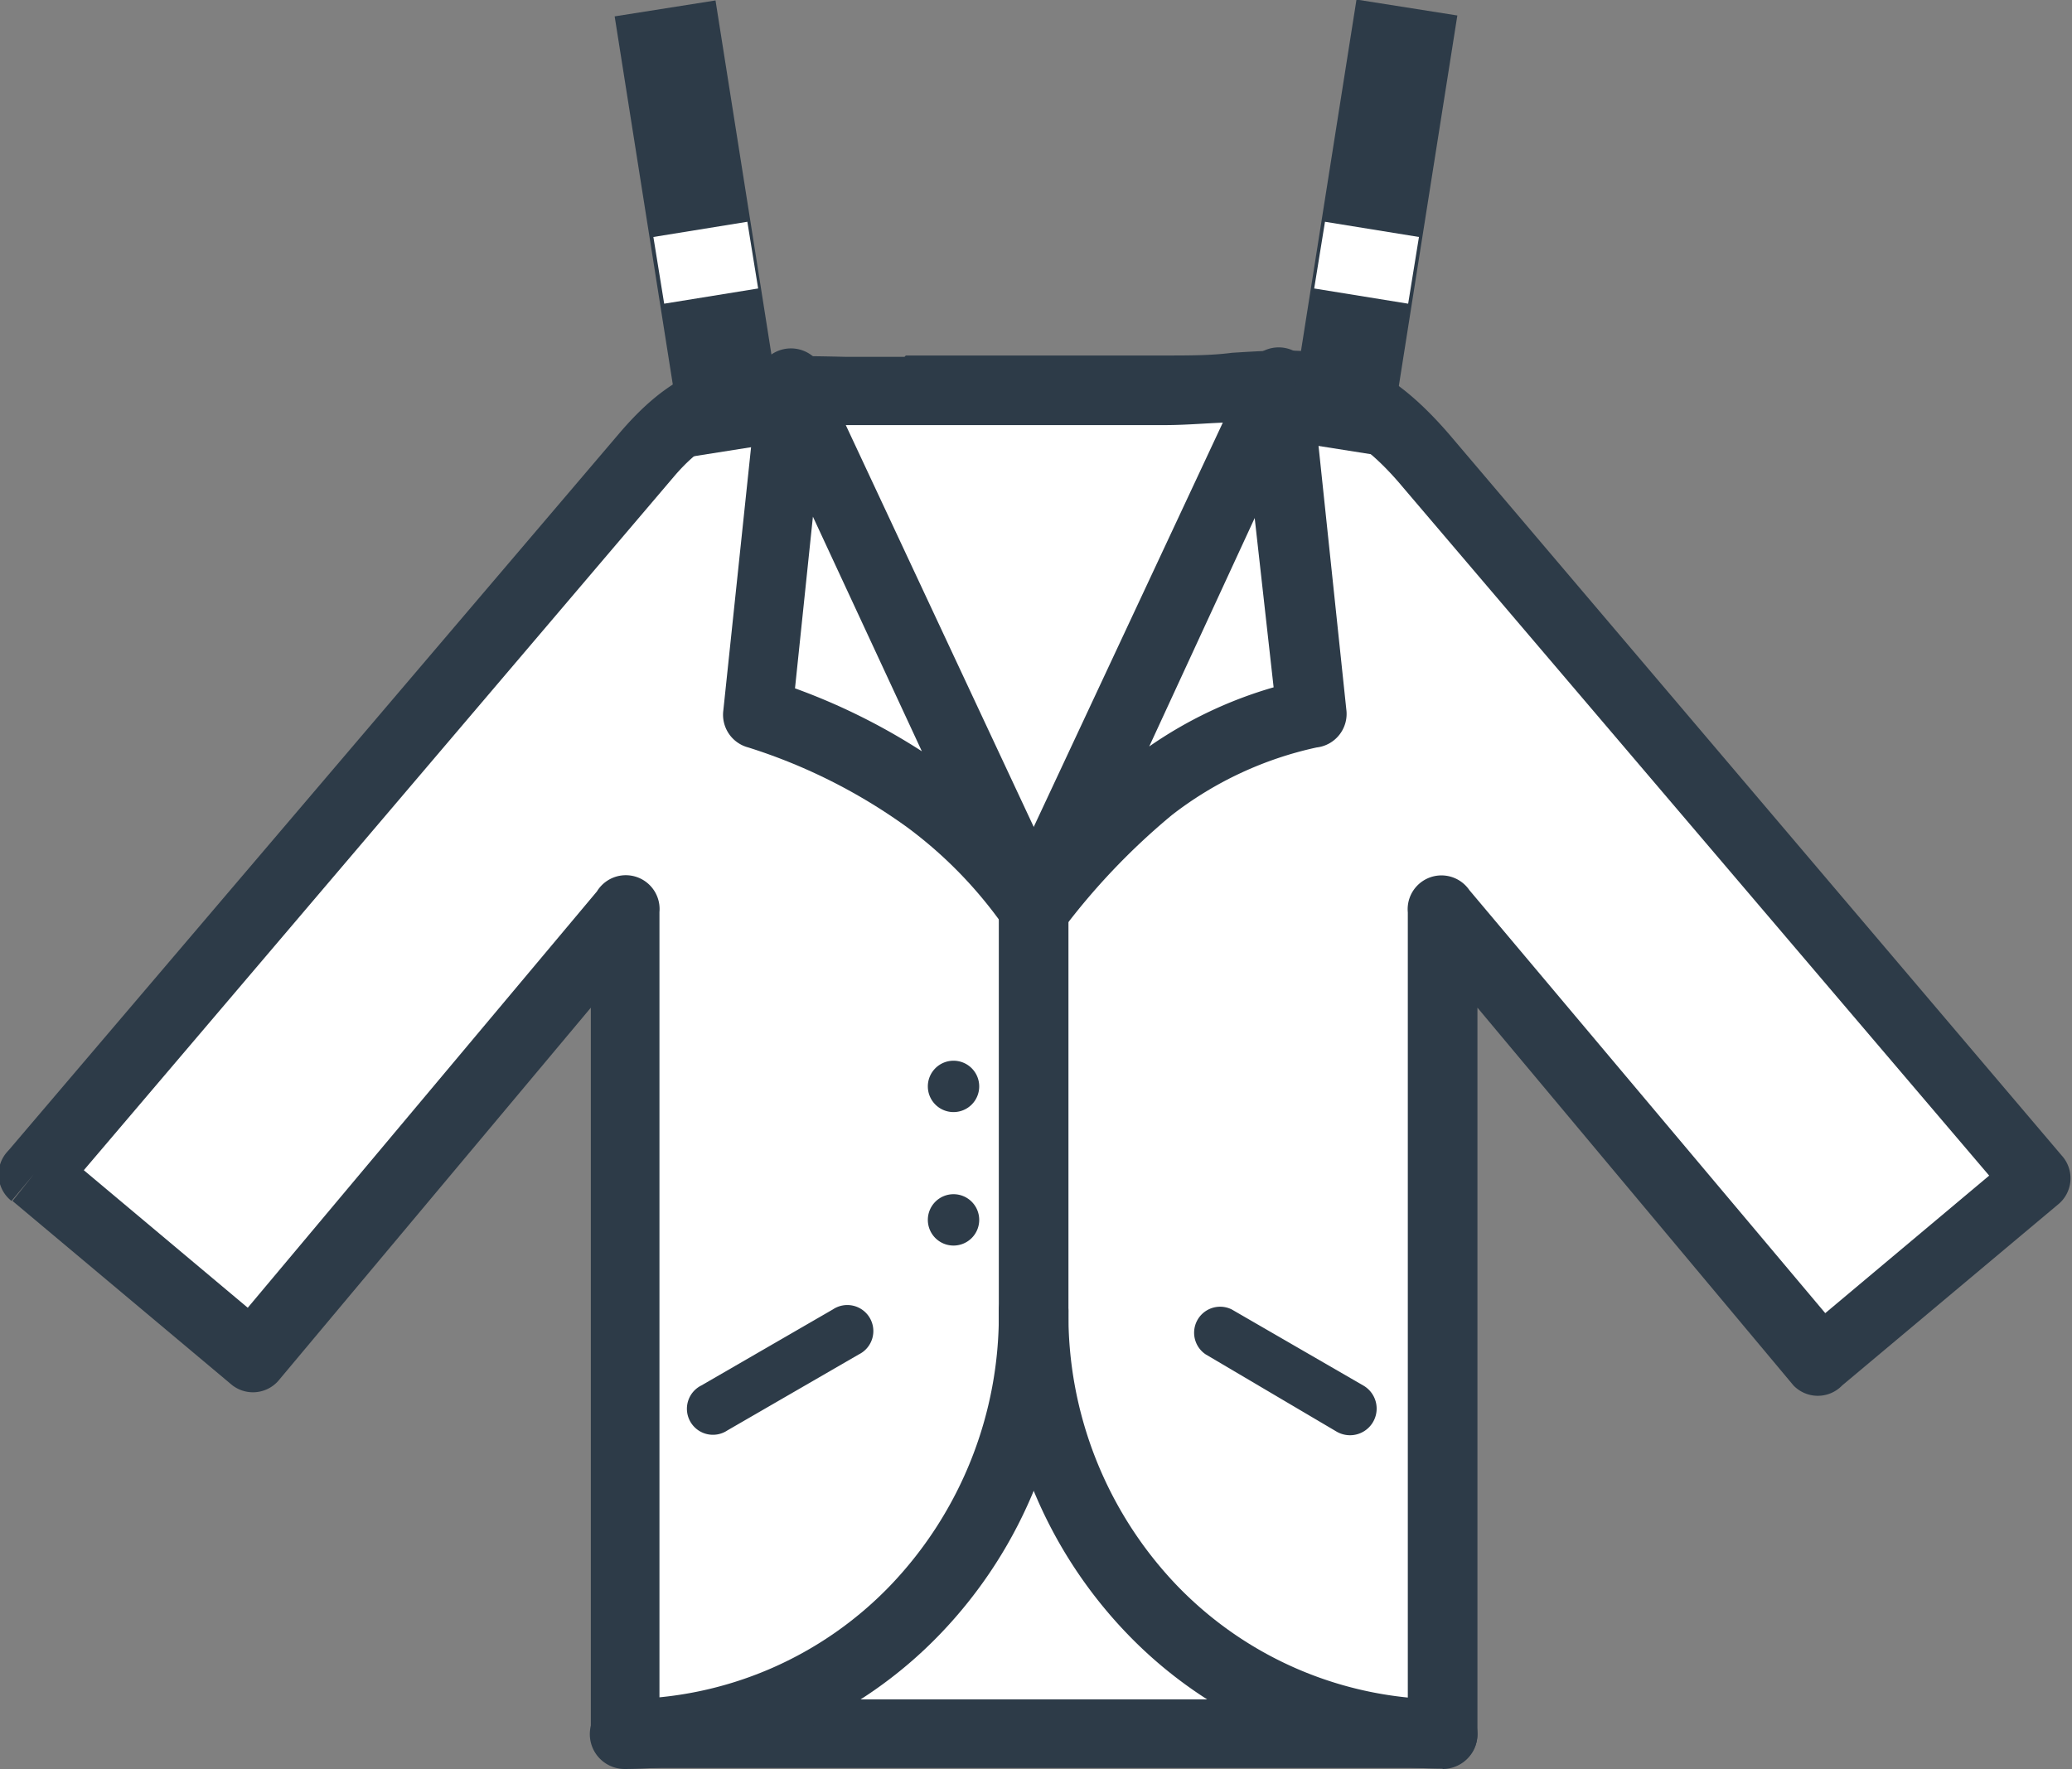
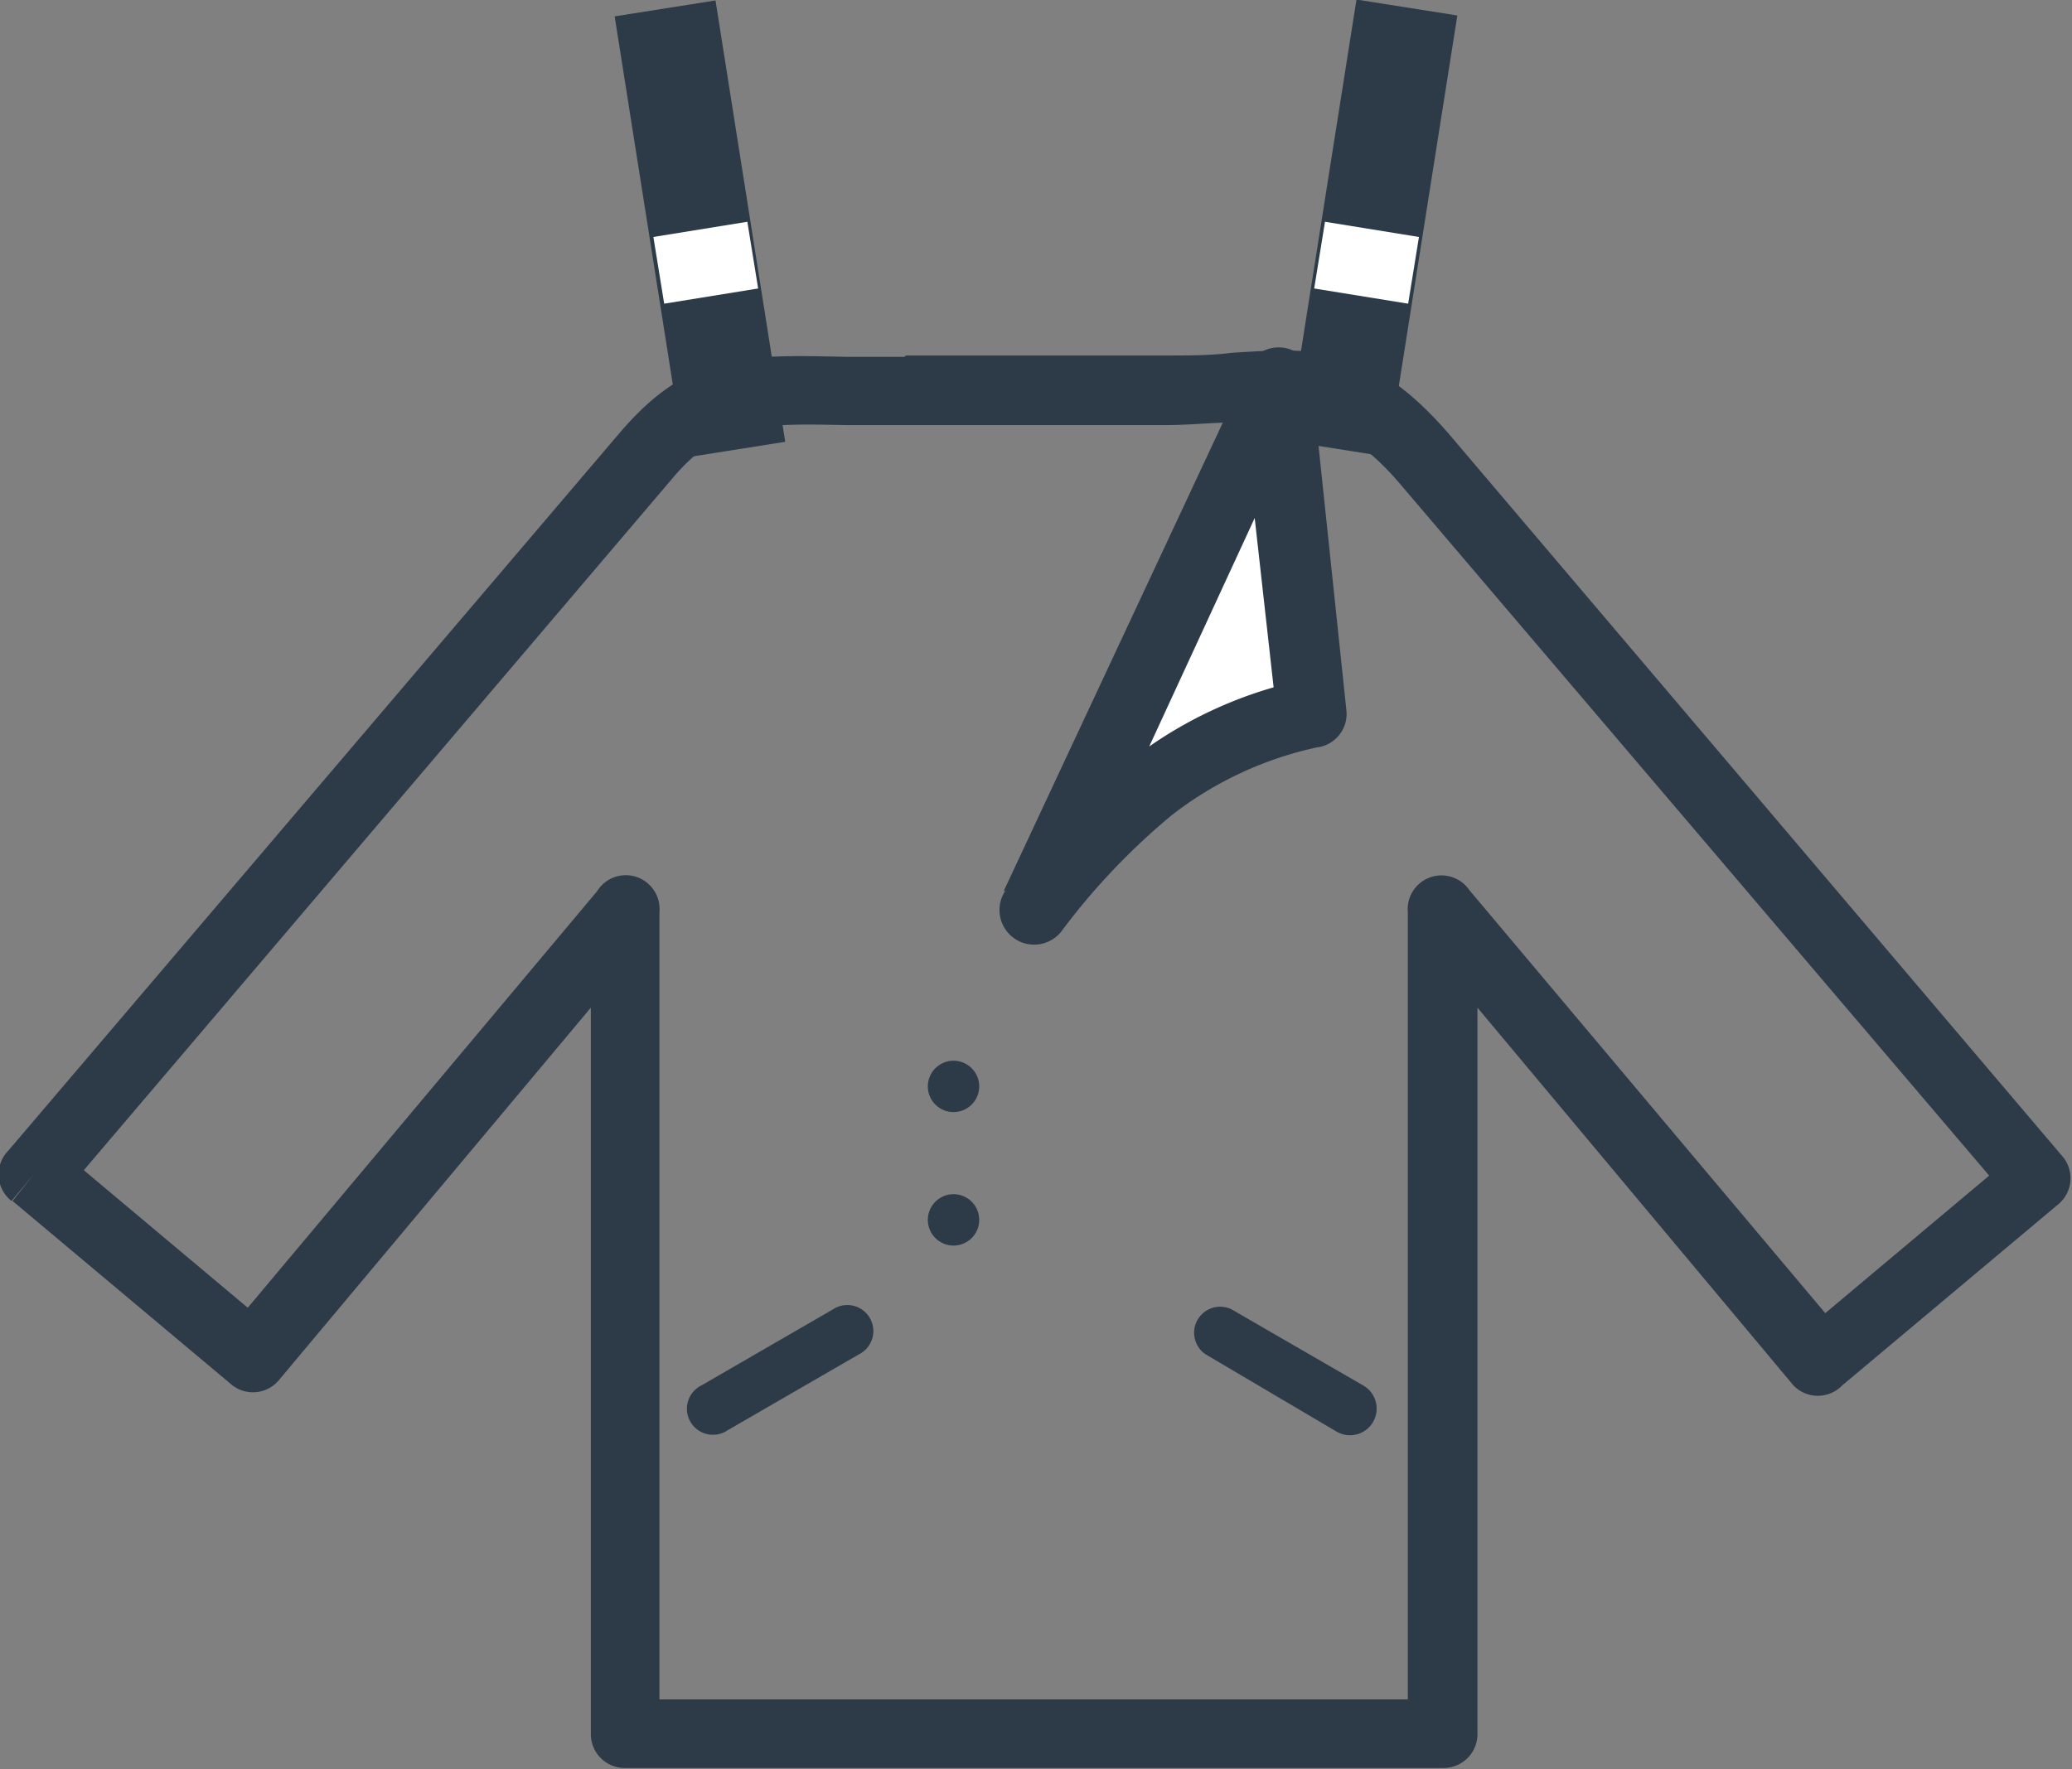
<svg xmlns="http://www.w3.org/2000/svg" viewBox="0 0 61.3 52.35">
  <rect x="0" y="0" width="61.3" height="52.35" fill="#808080" stroke="none" />
-   <path d="m26.8 11.55h7.65c3.6 0 5.18-1 7.77 2.12l18.06 21.25-6.43 5.39-11.17-13.31v24.32h-24.2v-24.32l-11 13.15-6.48-5.4 18.11-21.3c2-2.38 3.63-1.89 7.66-1.89" fill="#fff" />
  <path d="m34.45 12.58h-7.65-1.77c-2.46-.05-3.72-.08-5.08 1.51l-17.47 20.54 4.85 4.07 10.33-12.32a1 1 0 0 1 1.85.61v23.3h22.14v-23.29a1 1 0 0 1 1.82-.66l-.79.66.79-.66 10.53 12.52 4.85-4.07-17.37-20.4-.05-.06.79-.66-.79.66c-1.71-2-2.93-2-4.89-1.83-.63 0-1.33.08-2.09.08m-7.65-2.06h7.65c.75 0 1.39 0 2-.08 2.55-.16 4.18-.26 6.55 2.56l18 21.2a1 1 0 0 1 -.12 1.45l-6.38 5.35a1 1 0 0 1 -1.44 0l-9.35-11.18v21.5a1 1 0 0 1 -1 1h-24.23a1 1 0 0 1 -1-1v-21.5l-9.21 11-.79-.66.79.66a1 1 0 0 1 -1.45.13l-6.45-5.41.63-.79-.66.79a1 1 0 0 1 -.13-1.45l.08-.09 18.06-21.21c2-2.33 3.57-2.3 6.68-2.23h1.73" fill="#2d3b48" />
  <path d="m28.21 31.39a.76.76 0 1 1 -.76.76.76.76 0 0 1 .76-.76" fill="#2d3b48" />
  <path d="m28.21 35.34a.76.76 0 1 1 -.76.76.76.76 0 0 1 .76-.76" fill="#2d3b48" />
-   <path d="m30.58 26.9-7.17-15.35-1 9.56a15.05 15.05 0 0 1 8.17 5.79" fill="#fff" />
-   <path d="m23.41 11.55.93-.43 7.14 15.27a1 1 0 0 1 -1.73 1.1 12.78 12.78 0 0 0 -2.9-3 16.47 16.47 0 0 0 -4.71-2.37 1 1 0 0 1 -.74-1.1l1-9.49a1 1 0 0 1 2-.4zm3.89 10.74-3.25-7-.53 5.08a18.61 18.61 0 0 1 3.78 1.88" fill="#2d3b48" />
-   <path d="m18.48 50.29a1 1 0 0 0 0 2.06 13 13 0 0 0 9.34-4 13.6 13.6 0 0 0 3.79-9.54v-11.91a1 1 0 0 0 -2.06 0v11.9a11.57 11.57 0 0 1 -3.21 8.12 10.94 10.94 0 0 1 -7.86 3.36" fill="#2d3b48" />
  <path d="m30.58 26.9 7.17-15.35 1 9.56c-3.93.88-6.07 3.15-8.17 5.79" fill="#fff" />
  <g fill="#2d3b48">
    <path d="m37.12 15.33-3.12 6.76a12.52 12.52 0 0 1 3.68-1.75zm-7.43 11.05 7.14-15.27.93.43-.93-.44a1 1 0 0 1 2 .4l1 9.49a1 1 0 0 1 -.88 1.13 10.68 10.68 0 0 0 -4.28 2 20 20 0 0 0 -3.23 3.39l-.8-.64.8.64a1 1 0 0 1 -1.69-1.16" />
-     <path d="m42.68 52.35a1 1 0 1 0 0-2.06 11 11 0 0 1 -7.86-3.37 11.57 11.57 0 0 1 -3.21-8.12 1 1 0 1 0 -2.06 0 13.6 13.6 0 0 0 3.79 9.54 13 13 0 0 0 9.34 4" />
    <path d="m39.55 42.37a.77.77 0 1 0 .78-1.37l-3.89-2.25a.77.77 0 0 0 -.77 1.33z" />
    <path d="m20.75 41a.77.77 0 1 0 .77 1.33l3.89-2.25a.77.77 0 1 0 -.77-1.33z" />
    <path d="m19.19.16h3.02v13.22h-3.02z" transform="matrix(.988 -.156 .156 .988 -.8 3.32)" />
  </g>
  <path d="m22.27 7.55-2.78.45" fill="none" stroke="#fff" stroke-width="2" />
  <path d="m33.99 5.26h13.22v3.02h-13.22z" fill="#2d3b48" transform="matrix(.156 -.988 .988 .156 27.57 45.81)" />
  <path d="m39.04 7.55 2.78.45" fill="none" stroke="#fff" stroke-width="2" />
</svg>